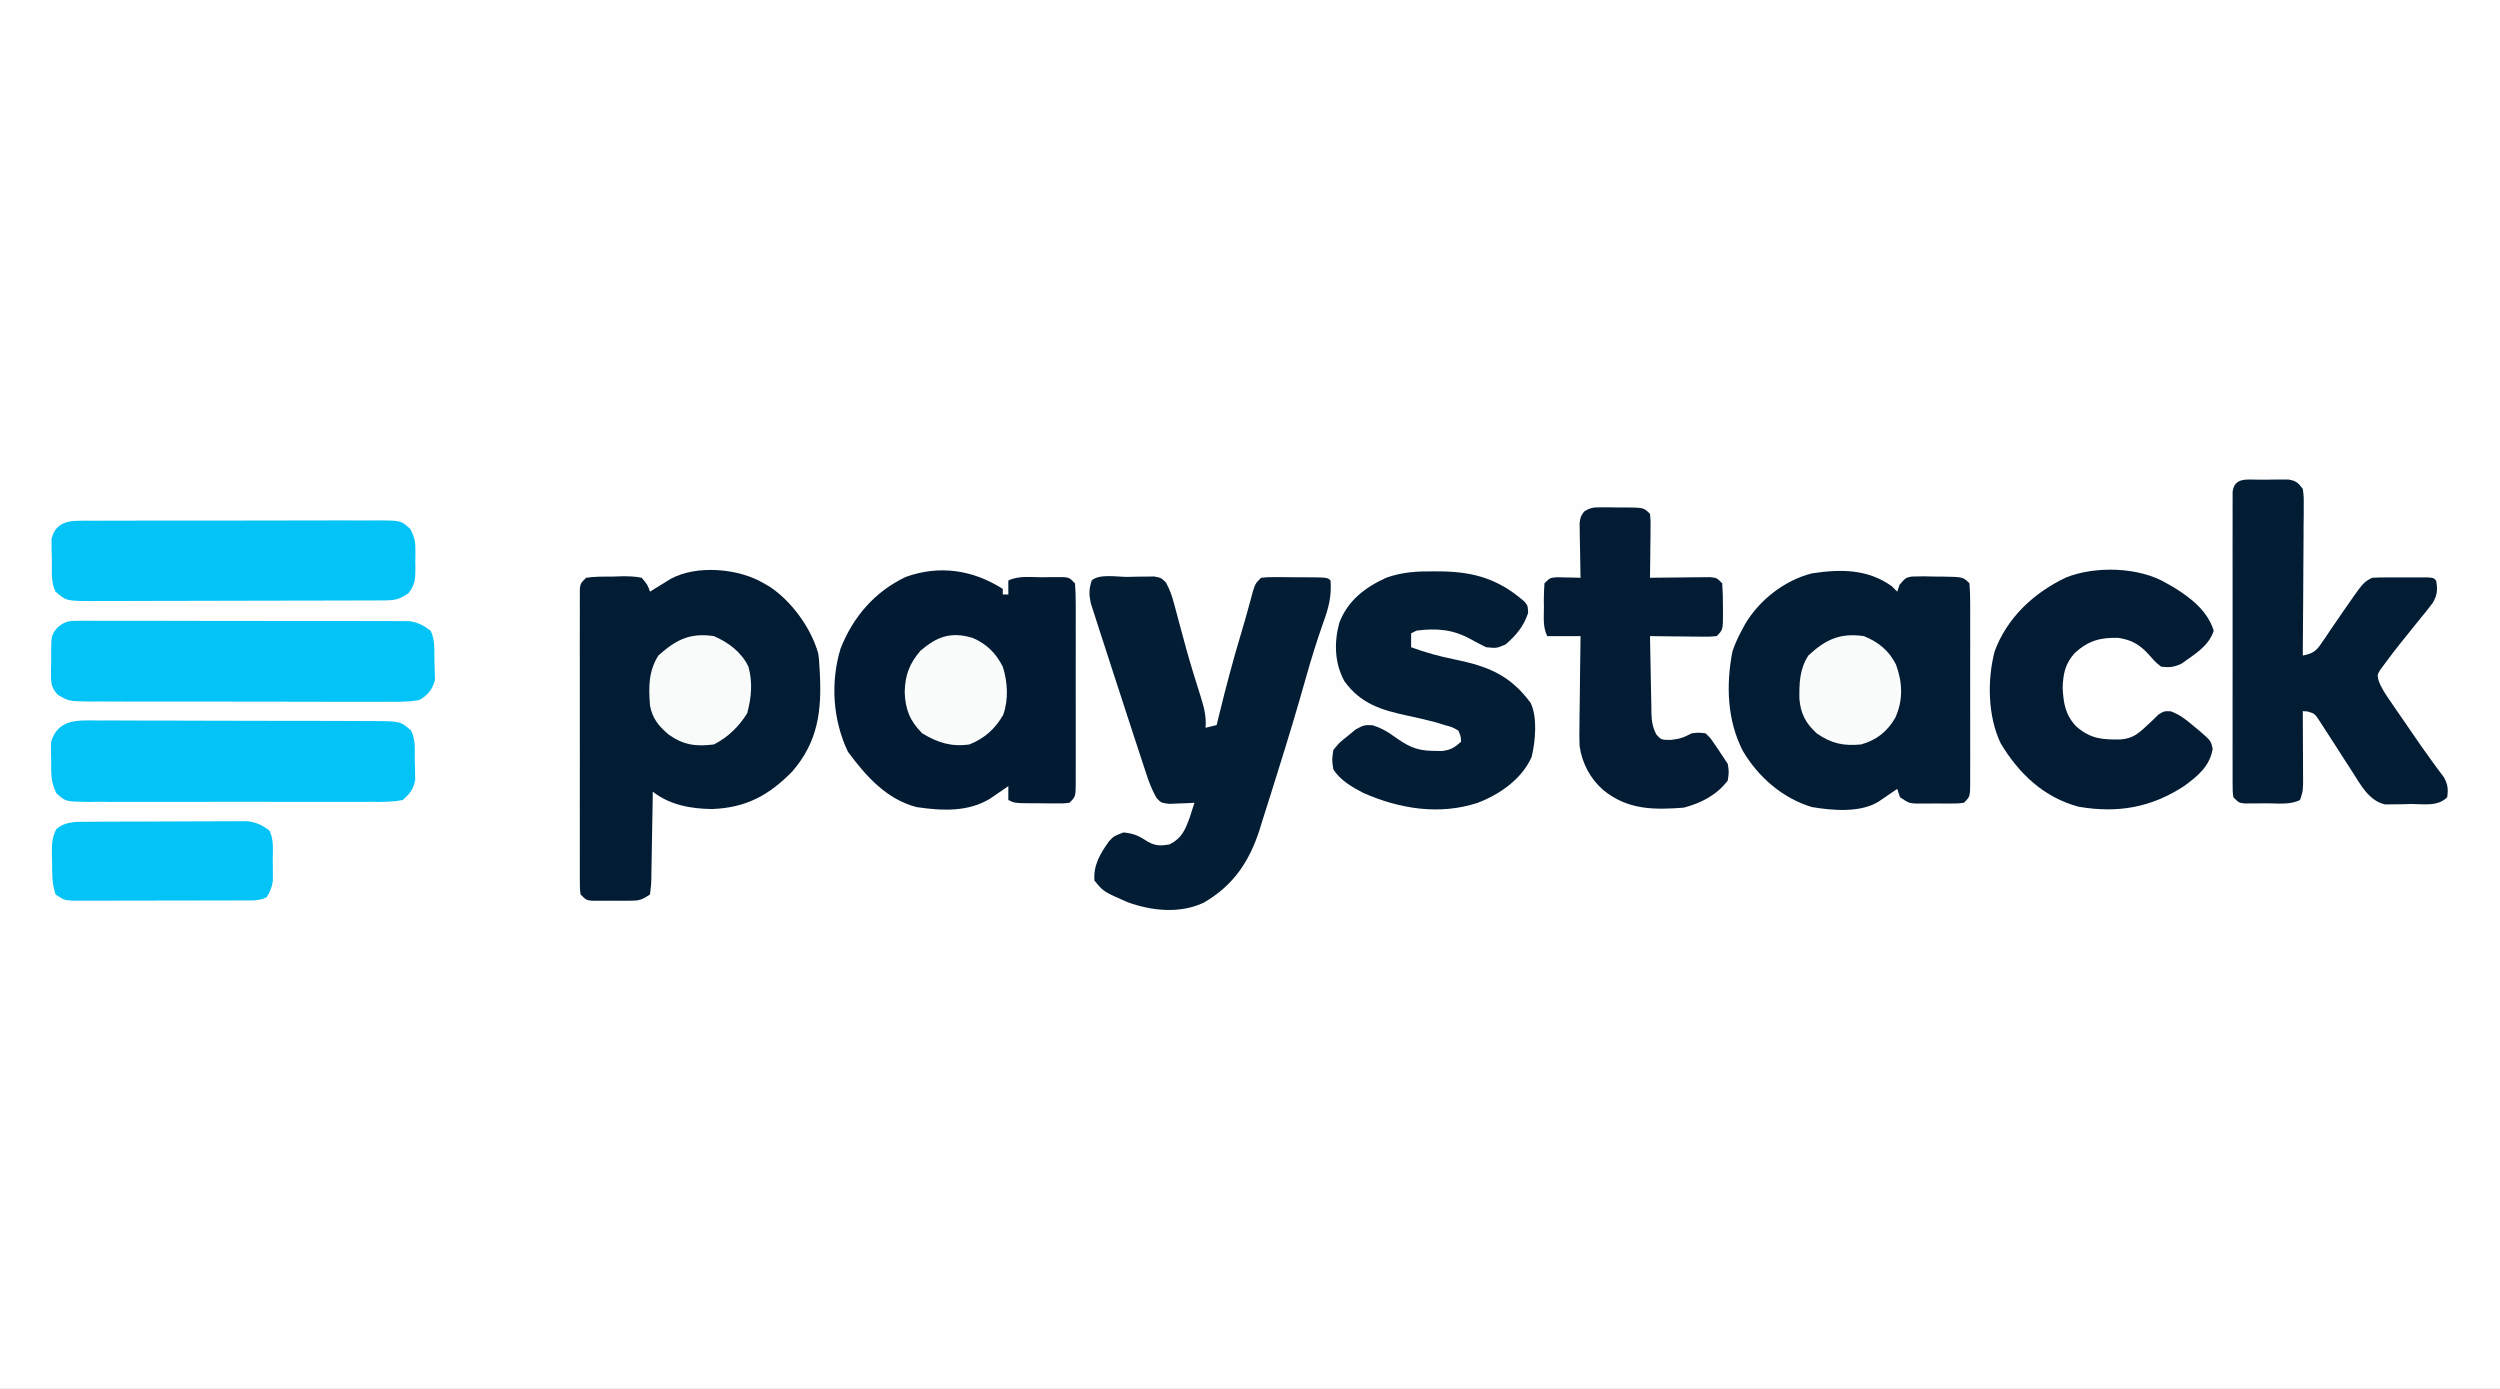
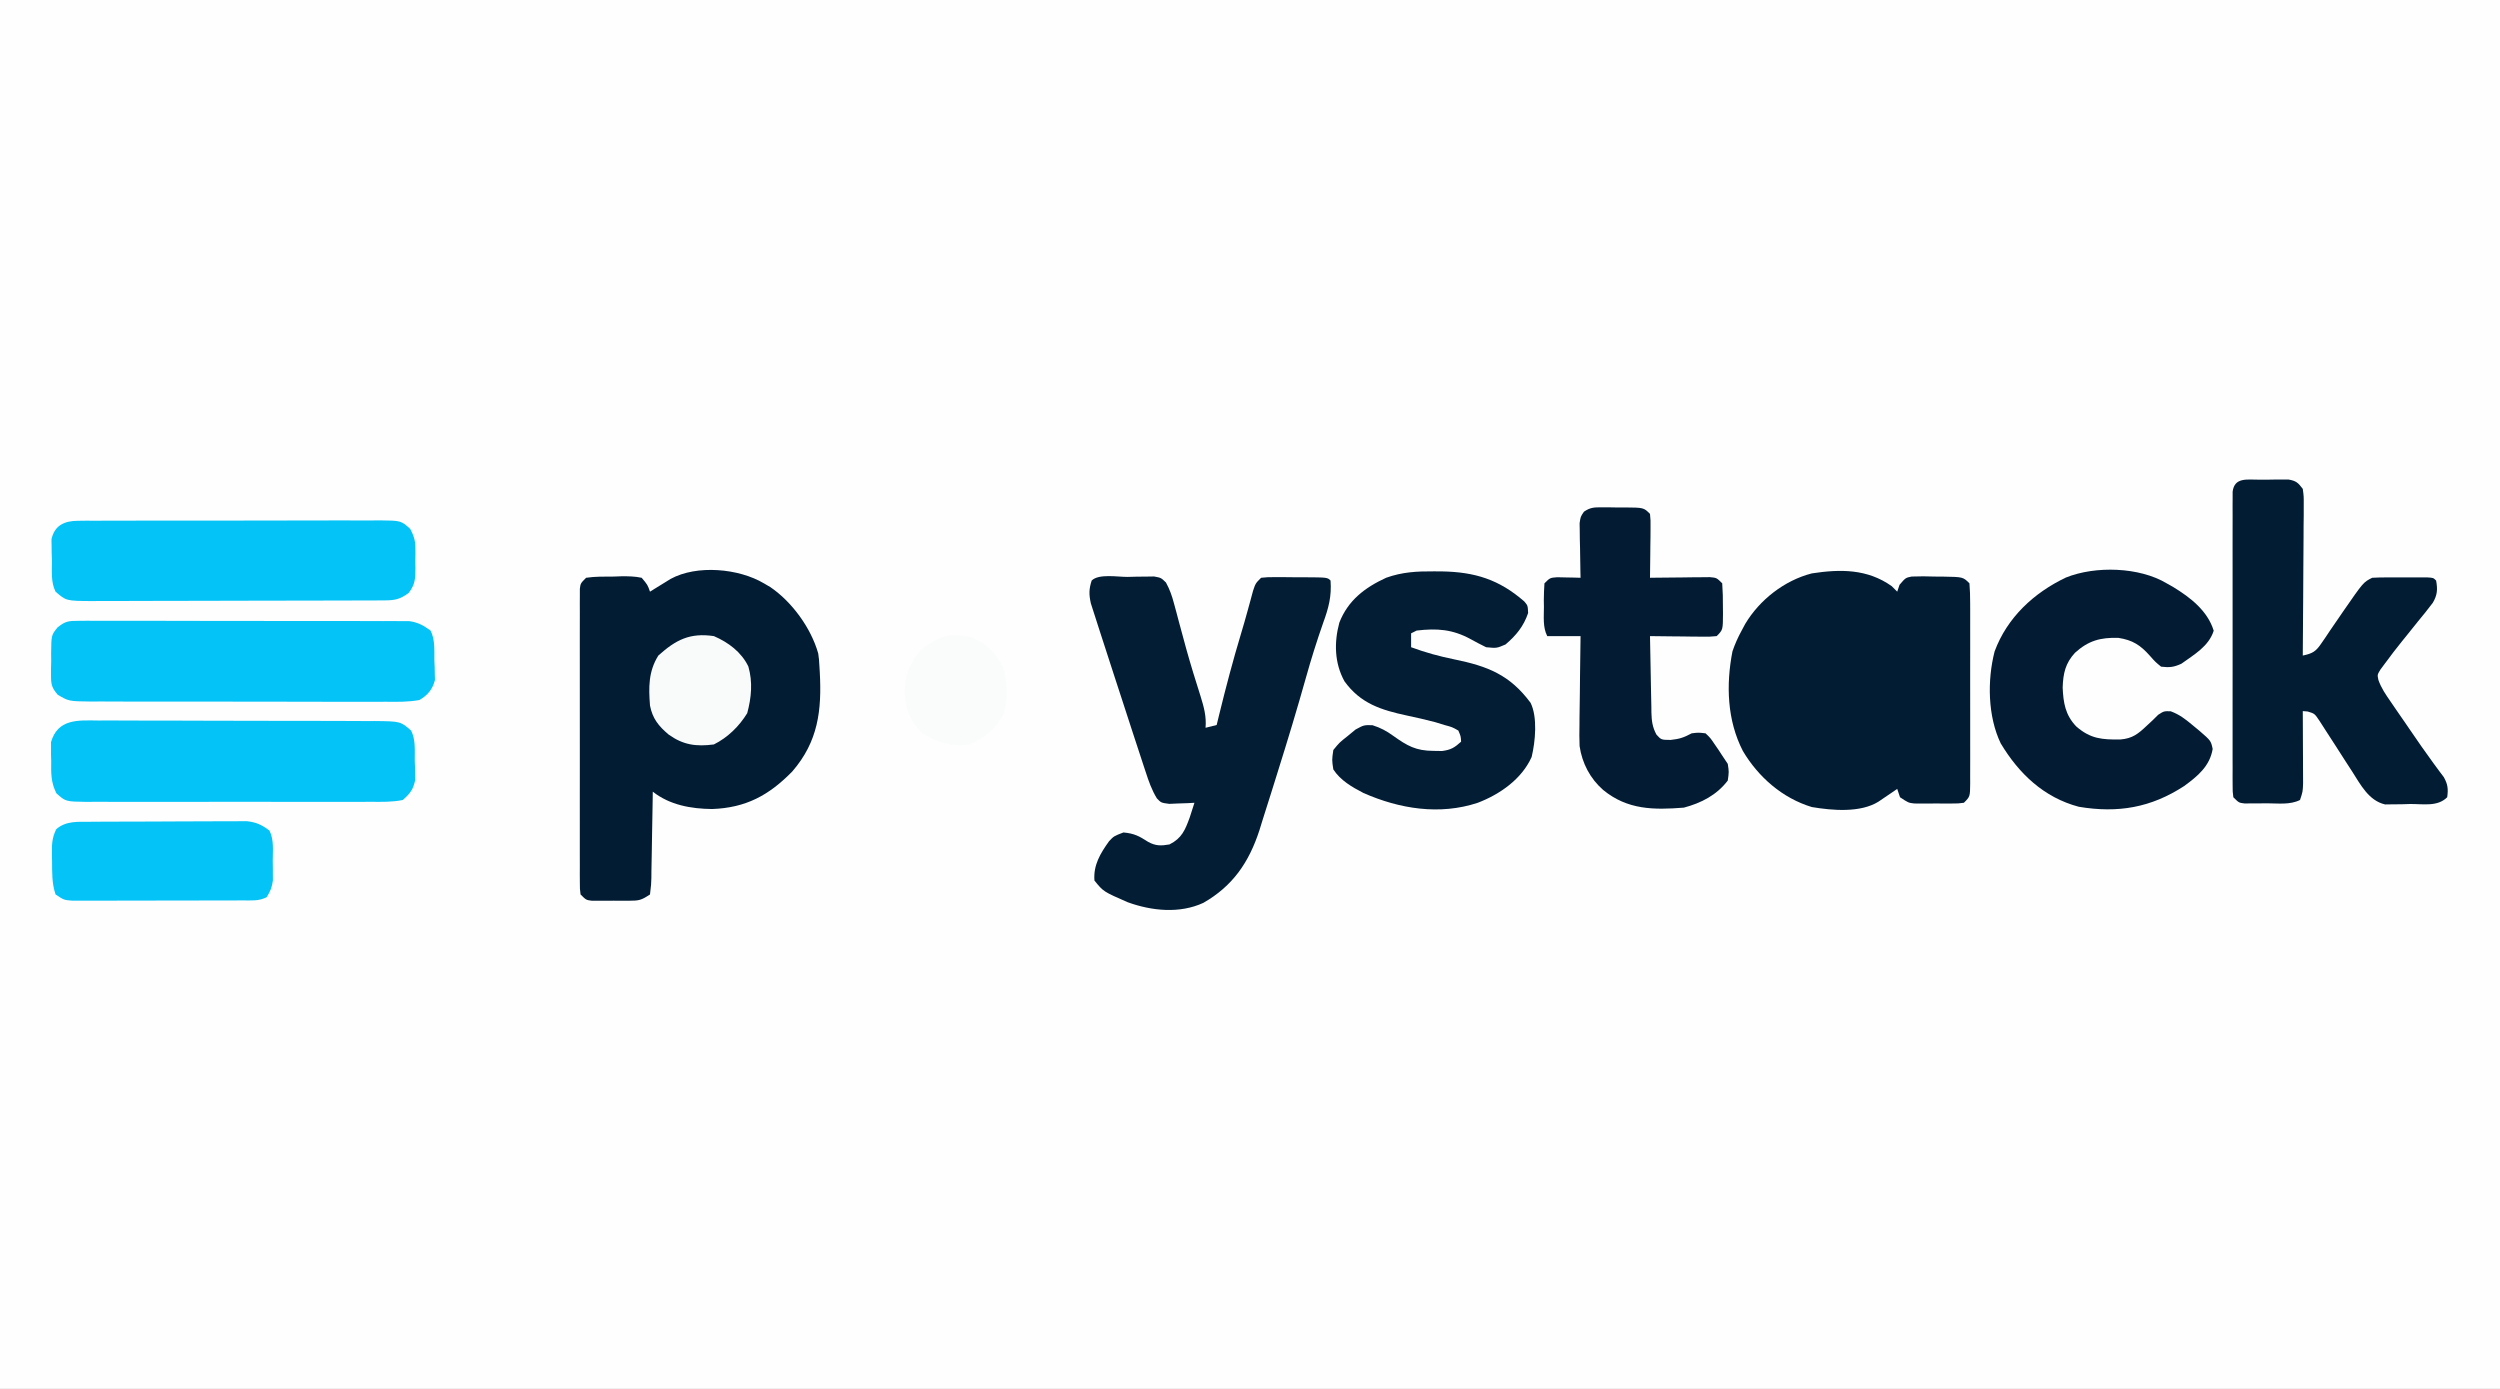
<svg xmlns="http://www.w3.org/2000/svg" version="1.1" width="900" height="500">
  <rect width="100%" height="100%" fill="#808080" stroke="none" />
  <path d="M0 0 C297 0 594 0 900 0 C900 165 900 330 900 500 C603 500 306 500 0 500 C0 335 0 170 0 0 Z " fill="#FEFEFE" transform="translate(0,0)" />
  <path d="M0 0 C1.131 0.659 1.131 0.659 2.285 1.332 C10.092 6.621 16.999 16.116 19.562 25.25 C19.855 27.34 19.855 27.34 20 30 C20.059 30.959 20.059 30.959 20.12 31.938 C20.866 45.711 19.571 56.92 10.211 67.742 C1.784 76.348 -6.489 80.805 -18.625 81.25 C-26.312 81.168 -33.895 79.797 -40 75 C-40.015 76.11 -40.029 77.221 -40.044 78.365 C-40.102 82.476 -40.179 86.587 -40.262 90.698 C-40.296 92.479 -40.324 94.26 -40.346 96.041 C-40.38 98.598 -40.432 101.154 -40.488 103.711 C-40.498 104.909 -40.498 104.909 -40.508 106.132 C-40.568 108.376 -40.568 108.376 -41 112 C-44.165 114.11 -44.974 114.256 -48.598 114.266 C-49.923 114.269 -49.923 114.269 -51.275 114.273 C-52.195 114.266 -53.115 114.258 -54.062 114.25 C-54.986 114.258 -55.91 114.265 -56.861 114.273 C-58.185 114.27 -58.185 114.27 -59.535 114.266 C-60.343 114.263 -61.152 114.261 -61.985 114.259 C-64 114 -64 114 -66 112 C-66.252 110.01 -66.252 110.01 -66.254 107.521 C-66.26 106.579 -66.265 105.637 -66.271 104.666 C-66.267 103.629 -66.263 102.592 -66.259 101.523 C-66.262 100.434 -66.266 99.344 -66.269 98.222 C-66.278 94.606 -66.272 90.991 -66.266 87.375 C-66.267 84.872 -66.269 82.368 -66.271 79.865 C-66.274 74.612 -66.27 69.36 -66.261 64.107 C-66.25 58.031 -66.253 51.954 -66.264 45.877 C-66.275 40.037 -66.273 34.196 -66.268 28.356 C-66.266 25.868 -66.268 23.38 -66.273 20.892 C-66.278 17.42 -66.27 13.949 -66.259 10.477 C-66.263 9.44 -66.267 8.403 -66.271 7.334 C-66.265 6.392 -66.26 5.45 -66.254 4.479 C-66.253 3.658 -66.252 2.836 -66.252 1.99 C-66 0 -66 0 -64 -2 C-60.71 -2.5 -57.386 -2.417 -54.062 -2.438 C-53.143 -2.47 -52.223 -2.503 -51.275 -2.537 C-48.748 -2.557 -46.473 -2.526 -44 -2 C-41.871 0.527 -41.871 0.527 -41 3 C-40.325 2.578 -39.649 2.157 -38.953 1.723 C-38.061 1.175 -37.169 0.627 -36.25 0.062 C-34.927 -0.755 -34.927 -0.755 -33.578 -1.59 C-24.128 -6.759 -9.058 -5.377 0 0 Z " fill="#021C34" transform="translate(275,210)" />
  <path d="M0 0 C0.66 0.66 1.32 1.32 2 2 C2.277 1.184 2.554 0.368 2.84 -0.473 C5 -3 5 -3 7.184 -3.445 C9.991 -3.566 12.755 -3.533 15.562 -3.438 C16.534 -3.432 17.505 -3.426 18.506 -3.42 C25.705 -3.295 25.705 -3.295 28 -1 C28.198 1.458 28.273 3.804 28.259 6.264 C28.262 7.012 28.266 7.76 28.269 8.531 C28.278 11.01 28.272 13.489 28.266 15.969 C28.267 17.687 28.269 19.406 28.271 21.125 C28.274 24.73 28.27 28.334 28.261 31.939 C28.249 36.566 28.256 41.193 28.268 45.821 C28.275 49.371 28.273 52.92 28.268 56.47 C28.266 58.177 28.268 59.883 28.273 61.59 C28.278 63.972 28.27 66.354 28.259 68.736 C28.263 69.446 28.267 70.156 28.271 70.887 C28.229 75.771 28.229 75.771 26 78 C23.985 78.259 23.985 78.259 21.535 78.266 C20.653 78.268 19.77 78.271 18.861 78.273 C17.938 78.266 17.014 78.258 16.062 78.25 C15.143 78.258 14.223 78.265 13.275 78.273 C12.392 78.271 11.508 78.268 10.598 78.266 C9.788 78.263 8.979 78.261 8.145 78.259 C6 78 6 78 3 76 C2.67 75.01 2.34 74.02 2 73 C1.078 73.632 1.078 73.632 0.137 74.277 C-0.672 74.825 -1.48 75.373 -2.312 75.938 C-3.513 76.755 -3.513 76.755 -4.738 77.59 C-11.262 81.658 -21.312 80.789 -28.738 79.539 C-39.305 76.348 -48.006 68.749 -53.574 59.34 C-59.23 48.337 -59.673 35.594 -57.316 23.488 C-56.401 20.826 -55.355 18.465 -54 16 C-53.364 14.809 -53.364 14.809 -52.715 13.594 C-47.53 4.929 -38.615 -2.047 -28.746 -4.578 C-18.448 -6.16 -8.771 -6.211 0 0 Z " fill="#021C34" transform="translate(681,211)" />
-   <path d="M0 0 C0 0.66 0 1.32 0 2 C0.66 2 1.32 2 2 2 C2 0.35 2 -1.3 2 -3 C5.653 -4.827 9.978 -4.185 14 -4.188 C14.928 -4.2 15.856 -4.212 16.812 -4.225 C17.699 -4.227 18.586 -4.228 19.5 -4.23 C20.722 -4.237 20.722 -4.237 21.969 -4.243 C24 -4 24 -4 26 -2 C26.198 0.458 26.273 2.804 26.259 5.264 C26.262 6.012 26.266 6.76 26.269 7.531 C26.278 10.01 26.272 12.489 26.266 14.969 C26.267 16.687 26.269 18.406 26.271 20.125 C26.274 23.73 26.27 27.334 26.261 30.939 C26.249 35.566 26.256 40.193 26.268 44.821 C26.275 48.371 26.273 51.92 26.268 55.47 C26.266 57.177 26.268 58.883 26.273 60.59 C26.278 62.972 26.27 65.354 26.259 67.736 C26.263 68.446 26.267 69.156 26.271 69.887 C26.229 74.771 26.229 74.771 24 77 C21.969 77.243 21.969 77.243 19.5 77.23 C18.17 77.228 18.17 77.228 16.812 77.225 C15.884 77.212 14.956 77.2 14 77.188 C12.608 77.187 12.608 77.187 11.188 77.186 C4.281 77.14 4.281 77.14 2 76 C2 74.35 2 72.7 2 71 C1.408 71.41 0.817 71.82 0.207 72.242 C-0.583 72.781 -1.373 73.32 -2.188 73.875 C-2.965 74.409 -3.742 74.942 -4.543 75.492 C-12.531 80.394 -21.907 79.887 -30.953 78.57 C-41.817 75.803 -49.318 67.354 -55.75 58.625 C-61.198 47.185 -62.099 33.605 -58.375 21.438 C-53.848 10.003 -46.117 1.026 -34.922 -4.309 C-22.712 -8.701 -10.686 -6.8 0 0 Z " fill="#021B33" transform="translate(361,212)" />
  <path d="M0 0 C1.115 -0.029 2.23 -0.058 3.379 -0.088 C4.982 -0.1 4.982 -0.1 6.617 -0.113 C7.601 -0.128 8.584 -0.142 9.597 -0.157 C12.125 0.312 12.125 0.312 13.868 2.017 C15.223 4.492 16.012 6.742 16.738 9.469 C17.152 10.989 17.152 10.989 17.574 12.54 C17.859 13.62 18.144 14.7 18.438 15.812 C19.048 18.068 19.66 20.323 20.273 22.578 C20.58 23.707 20.886 24.835 21.202 25.998 C22.793 31.712 24.55 37.377 26.347 43.029 C27.545 46.901 28.462 50.205 28.125 54.312 C30.105 53.818 30.105 53.818 32.125 53.312 C32.428 52.066 32.731 50.819 33.043 49.535 C35.449 39.722 38.01 29.989 40.93 20.316 C41.742 17.625 42.516 14.927 43.258 12.215 C43.78 10.314 43.78 10.314 44.312 8.375 C44.615 7.252 44.918 6.129 45.23 4.973 C46.125 2.312 46.125 2.312 48.125 0.312 C50.539 0.07 50.539 0.07 53.535 0.082 C54.607 0.084 55.679 0.086 56.783 0.088 C57.907 0.1 59.03 0.112 60.188 0.125 C61.878 0.126 61.878 0.126 63.604 0.127 C71.985 0.172 71.985 0.172 73.125 1.312 C73.546 6.995 72.413 11.207 70.5 16.438 C68.202 23.012 66.121 29.604 64.25 36.312 C61.09 47.555 57.716 58.725 54.209 69.864 C53.468 72.221 52.733 74.58 52.002 76.94 C50.874 80.571 49.721 84.192 48.562 87.812 C48.223 88.915 47.884 90.018 47.534 91.155 C43.761 102.749 37.967 111.246 27.332 117.34 C18.781 121.296 8.732 120.243 0.125 117.125 C-8.651 113.295 -8.651 113.295 -11.875 109.312 C-12.303 103.752 -9.767 99.555 -6.613 95.152 C-4.875 93.312 -4.875 93.312 -1.438 92 C2.457 92.342 4.234 93.317 7.434 95.371 C10.146 96.881 12.111 96.837 15.125 96.312 C19.611 94.069 20.781 91.08 22.438 86.562 C23.015 84.818 23.583 83.069 24.125 81.312 C23.294 81.359 22.462 81.405 21.605 81.453 C20.519 81.489 19.432 81.525 18.312 81.562 C17.234 81.609 16.155 81.655 15.043 81.703 C12.125 81.312 12.125 81.312 10.601 79.728 C8.763 76.72 7.672 73.61 6.594 70.277 C6.361 69.578 6.129 68.879 5.889 68.159 C5.126 65.858 4.375 63.555 3.625 61.25 C3.099 59.648 2.573 58.045 2.046 56.443 C0.672 52.253 -0.689 48.058 -2.047 43.863 C-2.869 41.331 -3.697 38.8 -4.526 36.271 C-5.845 32.243 -7.151 28.212 -8.446 24.177 C-8.938 22.648 -9.434 21.121 -9.934 19.595 C-10.63 17.464 -11.311 15.329 -11.988 13.191 C-12.573 11.375 -12.573 11.375 -13.169 9.522 C-13.88 6.289 -13.872 4.438 -12.875 1.312 C-10.327 -1.236 -3.423 0.029 0 0 Z " fill="#031D34" transform="translate(405.875,207.688)" />
  <path d="M0 0 C1.385 0.005 1.385 0.005 2.799 0.01 C4.178 -0.014 4.178 -0.014 5.586 -0.039 C6.911 -0.04 6.911 -0.04 8.264 -0.041 C9.073 -0.044 9.883 -0.047 10.717 -0.05 C13.471 0.428 14.186 1.097 15.861 3.322 C16.222 5.961 16.222 5.961 16.202 9.171 C16.202 10.372 16.201 11.573 16.201 12.81 C16.186 14.107 16.17 15.404 16.154 16.74 C16.149 18.081 16.144 19.422 16.141 20.763 C16.13 24.29 16.101 27.816 16.067 31.342 C16.037 34.941 16.023 38.541 16.008 42.141 C15.976 49.201 15.924 56.262 15.861 63.322 C19.417 62.569 20.579 61.871 22.631 58.822 C23.124 58.104 23.617 57.385 24.125 56.645 C24.636 55.878 25.147 55.112 25.674 54.322 C26.739 52.769 27.805 51.217 28.873 49.666 C29.385 48.917 29.898 48.168 30.425 47.396 C37.685 36.91 37.685 36.91 40.861 35.322 C42.517 35.226 44.176 35.192 45.834 35.189 C46.816 35.188 47.797 35.187 48.809 35.186 C50.351 35.191 50.351 35.191 51.924 35.197 C52.956 35.193 53.988 35.19 55.051 35.186 C56.031 35.187 57.011 35.188 58.021 35.189 C59.377 35.191 59.377 35.191 60.76 35.193 C62.861 35.322 62.861 35.322 63.861 36.322 C64.453 39.471 64.314 41.564 62.658 44.34 C60.934 46.642 59.138 48.862 57.299 51.072 C56.014 52.673 54.73 54.274 53.447 55.877 C52.828 56.642 52.209 57.408 51.571 58.196 C49.459 60.823 47.414 63.476 45.424 66.197 C44.889 66.917 44.354 67.636 43.803 68.377 C42.687 70.233 42.687 70.233 43.079 72.1 C44.11 75.03 45.671 77.271 47.432 79.83 C48.164 80.9 48.896 81.97 49.65 83.072 C50.429 84.197 51.208 85.322 51.986 86.447 C52.742 87.548 53.497 88.65 54.252 89.752 C58.541 96.018 58.541 96.018 62.978 102.181 C63.617 103.05 64.257 103.919 64.916 104.814 C65.486 105.568 66.055 106.322 66.642 107.099 C68.096 109.75 68.254 111.342 67.861 114.322 C64.369 117.815 59.281 116.734 54.549 116.76 C53.503 116.793 52.457 116.826 51.379 116.859 C50.366 116.866 49.354 116.874 48.311 116.881 C47.386 116.894 46.461 116.908 45.509 116.922 C39.608 115.586 36.646 109.764 33.576 104.963 C32.791 103.753 32.005 102.543 31.219 101.334 C30.001 99.445 28.787 97.554 27.579 95.659 C26.401 93.816 25.208 91.983 24.014 90.15 C23.312 89.056 22.611 87.962 21.888 86.835 C20.111 84.201 20.111 84.201 17.602 83.458 C17.027 83.413 16.453 83.368 15.861 83.322 C15.869 84.616 15.869 84.616 15.877 85.937 C15.894 89.14 15.907 92.344 15.916 95.548 C15.921 96.934 15.928 98.32 15.937 99.706 C15.949 101.699 15.954 103.692 15.959 105.686 C15.967 107.484 15.967 107.484 15.975 109.32 C15.861 112.322 15.861 112.322 14.861 115.322 C11.208 117.149 6.883 116.507 2.861 116.51 C1.933 116.522 1.005 116.534 0.049 116.547 C-0.838 116.549 -1.725 116.551 -2.639 116.553 C-3.861 116.559 -3.861 116.559 -5.107 116.565 C-7.139 116.322 -7.139 116.322 -9.139 114.322 C-9.39 112.333 -9.39 112.333 -9.393 109.843 C-9.398 108.901 -9.404 107.959 -9.41 106.988 C-9.406 105.951 -9.402 104.914 -9.397 103.846 C-9.401 102.756 -9.404 101.667 -9.408 100.544 C-9.417 96.929 -9.411 93.313 -9.404 89.697 C-9.406 87.194 -9.408 84.69 -9.41 82.187 C-9.413 76.935 -9.409 71.682 -9.399 66.43 C-9.389 60.353 -9.392 54.276 -9.403 48.199 C-9.413 42.359 -9.412 36.519 -9.406 30.679 C-9.405 28.191 -9.407 25.703 -9.411 23.215 C-9.416 19.743 -9.409 16.271 -9.397 12.799 C-9.402 11.762 -9.406 10.725 -9.41 9.657 C-9.404 8.714 -9.398 7.772 -9.393 6.801 C-9.392 5.98 -9.391 5.158 -9.39 4.312 C-8.725 -0.949 -4.132 0.033 0 0 Z " fill="#021C34" transform="translate(813.139,172.678)" />
  <path d="M0 0 C0.933 0.006 1.866 0.011 2.827 0.017 C14.72 0.227 23.435 2.932 32.492 10.832 C33.75 12.312 33.75 12.312 33.875 15 C32.244 19.802 29.589 23.03 25.75 26.312 C22.562 27.688 22.562 27.688 18.75 27.312 C16.851 26.381 14.978 25.395 13.125 24.375 C6.633 20.834 1.031 20.454 -6.25 21.312 C-6.91 21.642 -7.57 21.973 -8.25 22.312 C-8.25 23.962 -8.25 25.613 -8.25 27.312 C-3.092 29.223 1.986 30.607 7.366 31.699 C19.298 34.143 27.27 37.228 34.75 47.312 C37.324 52.46 36.479 61.314 35.137 66.836 C31.564 74.801 23.711 80.264 15.75 83.312 C2.015 87.864 -12.414 85.514 -25.398 79.793 C-29.535 77.645 -33.667 75.278 -36.25 71.312 C-36.773 67.898 -36.773 67.898 -36.25 64.312 C-34.055 61.625 -34.055 61.625 -31.125 59.312 C-30.174 58.529 -29.222 57.745 -28.242 56.938 C-25.25 55.312 -25.25 55.312 -22.172 55.379 C-19.201 56.328 -17.144 57.43 -14.625 59.25 C-9.637 62.812 -6.512 64.602 -0.25 64.625 C1.297 64.65 1.297 64.65 2.875 64.676 C6.06 64.273 7.407 63.447 9.75 61.312 C9.637 59.354 9.637 59.354 8.75 57.312 C6.566 56.07 6.566 56.07 3.75 55.312 C2.671 54.98 1.592 54.647 0.48 54.305 C-2.907 53.404 -6.29 52.642 -9.718 51.915 C-18.979 49.923 -26.476 47.607 -32.25 39.562 C-35.851 33.021 -36.011 25.592 -34.09 18.473 C-30.97 10.447 -24.908 5.844 -17.25 2.312 C-11.435 0.217 -6.105 -0.038 0 0 Z " fill="#031D35" transform="translate(516.25,205.688)" />
  <path d="M0 0 C0.773 0.436 1.547 0.871 2.344 1.32 C8.564 5.115 14.74 9.885 16.938 17.062 C15.143 22.685 9.935 25.605 5.312 28.938 C2.555 30.205 1.011 30.357 -2 30 C-4.062 28.32 -4.062 28.32 -6 26.125 C-9.443 22.251 -12.228 20.43 -17.395 19.629 C-23.849 19.452 -28.16 20.617 -33 25 C-36.484 28.789 -37.263 32.419 -37.438 37.5 C-37.204 42.989 -36.508 47.369 -32.57 51.5 C-27.425 56.005 -23.214 56.302 -16.645 56.207 C-12.283 55.866 -10.206 54.141 -7.105 51.207 C-6.411 50.561 -5.716 49.915 -5 49.25 C-4.361 48.616 -3.721 47.982 -3.062 47.328 C-1 46 -1 46 1.426 46.051 C4.561 47.207 6.628 48.796 9.188 50.938 C10.047 51.648 10.907 52.358 11.793 53.09 C15.929 56.67 15.929 56.67 16.562 59.625 C15.531 65.811 11.184 69.408 6.262 72.996 C-5.623 80.732 -17.494 82.814 -31.625 80.438 C-44.25 77.093 -53.224 68.476 -59.738 57.625 C-64.412 47.901 -64.621 34.917 -61.938 24.5 C-57.434 12.31 -47.785 3.384 -36.262 -2.09 C-25.632 -6.367 -9.798 -5.886 0 0 Z " fill="#031C34" transform="translate(780,210)" />
  <path d="M0 0 C0.884 0.001 1.767 0.001 2.678 0.002 C3.597 0.018 4.517 0.034 5.465 0.051 C6.388 0.048 7.312 0.044 8.264 0.041 C15.135 0.096 15.135 0.096 17.402 2.363 C17.629 4.702 17.629 4.702 17.598 7.59 C17.591 8.621 17.585 9.652 17.578 10.715 C17.561 11.795 17.545 12.875 17.527 13.988 C17.518 15.076 17.509 16.164 17.5 17.285 C17.476 19.978 17.443 22.671 17.402 25.363 C18.119 25.353 18.835 25.342 19.574 25.332 C22.808 25.29 26.043 25.264 29.277 25.238 C30.405 25.222 31.533 25.205 32.695 25.188 C33.772 25.181 34.848 25.175 35.957 25.168 C36.952 25.157 37.947 25.147 38.972 25.136 C41.402 25.363 41.402 25.363 43.402 27.363 C43.601 30.237 43.681 32.992 43.652 35.863 C43.664 37.041 43.664 37.041 43.676 38.242 C43.656 44.11 43.656 44.11 41.402 46.363 C38.972 46.59 38.972 46.59 35.957 46.559 C34.881 46.552 33.804 46.546 32.695 46.539 C31.003 46.514 31.003 46.514 29.277 46.488 C28.142 46.479 27.006 46.47 25.836 46.461 C23.025 46.437 20.214 46.404 17.402 46.363 C17.471 50.99 17.559 55.616 17.665 60.243 C17.698 61.816 17.726 63.389 17.749 64.962 C17.782 67.227 17.835 69.49 17.891 71.754 C17.897 72.455 17.903 73.156 17.91 73.879 C18.001 76.927 18.266 79.11 19.719 81.815 C21.448 83.712 21.448 83.712 24.84 83.738 C28.117 83.393 29.599 82.858 32.402 81.363 C34.82 81.062 34.82 81.062 37.402 81.363 C39.133 83.008 39.133 83.008 40.59 85.176 C41.078 85.883 41.567 86.591 42.07 87.32 C42.51 87.994 42.949 88.669 43.402 89.363 C44.392 90.848 44.392 90.848 45.402 92.363 C45.84 95.238 45.84 95.238 45.402 98.363 C41.412 103.601 35.859 106.441 29.59 108.113 C18.728 108.965 9.297 108.932 0.527 101.738 C-4.144 97.653 -7.06 92.09 -7.947 85.938 C-8.056 83.382 -8.049 80.855 -7.988 78.297 C-7.983 77.377 -7.977 76.458 -7.971 75.511 C-7.949 72.607 -7.899 69.704 -7.848 66.801 C-7.828 64.818 -7.809 62.836 -7.793 60.854 C-7.749 56.023 -7.68 51.193 -7.598 46.363 C-11.558 46.363 -15.518 46.363 -19.598 46.363 C-21.239 43.08 -20.782 39.468 -20.785 35.863 C-20.797 35.078 -20.81 34.293 -20.822 33.484 C-20.828 31.443 -20.72 29.401 -20.598 27.363 C-18.598 25.363 -18.598 25.363 -15.996 25.168 C-14.998 25.191 -14.001 25.214 -12.973 25.238 C-11.468 25.265 -11.468 25.265 -9.934 25.293 C-9.163 25.316 -8.392 25.339 -7.598 25.363 C-7.621 24.387 -7.621 24.387 -7.645 23.391 C-7.708 20.445 -7.747 17.498 -7.785 14.551 C-7.81 13.527 -7.835 12.502 -7.861 11.447 C-7.876 9.973 -7.876 9.973 -7.891 8.469 C-7.906 7.563 -7.922 6.657 -7.938 5.723 C-7.598 3.363 -7.598 3.363 -6.367 1.567 C-4.104 0.028 -2.724 -0.01 0 0 Z " fill="#031C34" transform="translate(576.598,182.637)" />
  <path d="M0 0 C1.6 -0.015 1.6 -0.015 3.233 -0.03 C4.981 -0.015 4.981 -0.015 6.764 -0.001 C7.995 -0.006 9.227 -0.011 10.495 -0.017 C13.87 -0.027 17.243 -0.02 20.617 -0.003 C24.15 0.011 27.683 0.004 31.216 0.001 C37.15 -0.002 43.084 0.011 49.019 0.035 C55.875 0.061 62.731 0.063 69.587 0.051 C76.187 0.04 82.786 0.047 89.385 0.061 C92.192 0.067 94.998 0.067 97.805 0.062 C101.726 0.056 105.647 0.075 109.569 0.097 C110.732 0.093 111.895 0.088 113.094 0.084 C114.698 0.098 114.698 0.098 116.335 0.114 C117.262 0.116 118.189 0.118 119.144 0.121 C122.277 0.581 124.174 1.662 126.731 3.501 C128.416 6.87 128.042 10.612 128.106 14.314 C128.162 15.525 128.162 15.525 128.219 16.761 C128.231 17.548 128.243 18.335 128.255 19.146 C128.274 19.861 128.294 20.576 128.315 21.313 C127.404 24.729 125.725 26.744 122.731 28.501 C118.69 29.259 114.687 29.174 110.585 29.132 C108.738 29.143 108.738 29.143 106.853 29.154 C103.483 29.168 100.114 29.16 96.744 29.14 C93.214 29.123 89.683 29.132 86.153 29.137 C80.224 29.142 74.297 29.126 68.368 29.098 C61.519 29.066 54.671 29.066 47.822 29.083 C41.227 29.099 34.633 29.092 28.038 29.075 C25.234 29.069 22.431 29.07 19.627 29.077 C15.71 29.086 11.794 29.062 7.878 29.035 C6.135 29.044 6.135 29.044 4.357 29.054 C-3.487 28.961 -3.487 28.961 -7.488 26.607 C-9.56 24.156 -9.901 23.053 -9.898 19.876 C-9.9 19.005 -9.902 18.133 -9.904 17.236 C-9.88 16.333 -9.856 15.431 -9.831 14.501 C-9.842 13.599 -9.853 12.697 -9.864 11.767 C-9.791 5.147 -9.791 5.147 -7.565 2.393 C-4.791 0.107 -3.55 0.001 0 0 Z " fill="#03C3F7" transform="translate(28.269,223.499)" />
  <path d="M0 0 C1.026 -0.013 2.052 -0.025 3.11 -0.039 C4.23 -0.032 5.35 -0.026 6.504 -0.019 C7.688 -0.027 8.872 -0.036 10.092 -0.045 C13.336 -0.064 16.58 -0.064 19.824 -0.056 C22.532 -0.05 25.241 -0.058 27.95 -0.065 C34.34 -0.082 40.73 -0.078 47.12 -0.062 C53.712 -0.045 60.303 -0.061 66.895 -0.093 C72.556 -0.12 78.217 -0.127 83.879 -0.118 C87.259 -0.114 90.639 -0.116 94.02 -0.136 C97.788 -0.154 101.556 -0.139 105.324 -0.116 C106.445 -0.128 107.565 -0.14 108.719 -0.152 C116.272 -0.059 116.272 -0.059 119.606 2.919 C120.889 5.464 121.427 6.98 121.446 9.8 C121.453 10.967 121.453 10.967 121.461 12.157 C121.446 12.956 121.43 13.754 121.414 14.577 C121.438 15.781 121.438 15.781 121.461 17.009 C121.435 20.879 121.409 22.867 119.008 26.011 C115.834 28.291 114.092 28.642 110.228 28.655 C109.239 28.661 108.251 28.667 107.233 28.672 C106.144 28.674 105.056 28.675 103.935 28.676 C102.22 28.683 102.22 28.683 100.47 28.691 C96.674 28.705 92.878 28.712 89.082 28.718 C86.452 28.724 83.821 28.729 81.19 28.735 C76.374 28.745 71.558 28.751 66.743 28.754 C59.656 28.758 52.569 28.776 45.483 28.805 C39.345 28.829 33.206 28.837 27.068 28.838 C24.457 28.841 21.846 28.849 19.235 28.862 C15.584 28.879 11.933 28.878 8.282 28.871 C7.2 28.88 6.118 28.89 5.003 28.899 C-4.235 28.847 -4.235 28.847 -8.086 25.515 C-9.843 22 -9.355 18.012 -9.398 14.14 C-9.427 13.276 -9.456 12.412 -9.486 11.522 C-9.494 10.687 -9.503 9.852 -9.511 8.991 C-9.526 8.229 -9.541 7.467 -9.556 6.681 C-8.451 1.59 -4.826 0.015 0 0 Z " fill="#03C3F7" transform="translate(28.086,187.485)" />
  <path d="M0 0 C1.73 -0.008 1.73 -0.008 3.495 -0.017 C7.308 -0.029 11.119 -0.004 14.932 0.021 C17.581 0.023 20.229 0.023 22.878 0.021 C28.43 0.021 33.981 0.041 39.533 0.073 C45.945 0.11 52.358 0.119 58.77 0.112 C64.947 0.106 71.122 0.116 77.299 0.136 C79.924 0.143 82.549 0.146 85.174 0.145 C88.841 0.147 92.508 0.168 96.176 0.195 C97.263 0.192 98.35 0.189 99.469 0.186 C108.744 0.292 108.744 0.292 112.588 3.615 C114.271 6.981 113.857 10.73 113.9 14.428 C113.929 15.235 113.958 16.043 113.988 16.875 C113.997 17.662 114.005 18.449 114.014 19.26 C114.036 20.333 114.036 20.333 114.058 21.427 C113.31 24.91 112.28 26.215 109.588 28.615 C105.738 29.395 101.914 29.298 97.998 29.262 C96.222 29.275 96.222 29.275 94.41 29.289 C91.166 29.307 87.923 29.303 84.679 29.287 C81.283 29.274 77.887 29.286 74.49 29.294 C68.787 29.303 63.085 29.291 57.382 29.267 C50.79 29.24 44.199 29.249 37.607 29.276 C31.946 29.299 26.285 29.302 20.624 29.289 C17.243 29.281 13.863 29.28 10.482 29.297 C6.714 29.309 2.946 29.29 -0.822 29.262 C-2.502 29.277 -2.502 29.277 -4.217 29.293 C-11.77 29.189 -11.77 29.189 -15.103 26.209 C-17.105 22.243 -17.035 18.984 -16.975 14.615 C-16.998 13.821 -17.022 13.027 -17.047 12.209 C-17.045 11.436 -17.043 10.662 -17.041 9.865 C-17.042 9.169 -17.042 8.473 -17.043 7.756 C-14.55 -0.701 -7.281 -0.089 0 0 Z " fill="#03C3F7" transform="translate(35.412,259.385)" />
  <path d="M0 0 C1.305 -0.01 2.61 -0.019 3.954 -0.029 C5.376 -0.034 6.797 -0.038 8.219 -0.042 C9.681 -0.048 11.143 -0.054 12.605 -0.059 C15.667 -0.07 18.73 -0.076 21.792 -0.079 C25.711 -0.085 29.629 -0.109 33.547 -0.137 C36.566 -0.156 39.585 -0.161 42.604 -0.162 C44.048 -0.165 45.493 -0.173 46.937 -0.187 C48.959 -0.204 50.982 -0.2 53.004 -0.195 C54.153 -0.199 55.303 -0.203 56.487 -0.206 C59.926 0.204 61.805 1.105 64.567 3.161 C66.254 6.537 65.751 10.327 65.754 14.036 C65.766 14.852 65.779 15.668 65.791 16.509 C65.793 17.299 65.795 18.089 65.797 18.903 C65.801 19.624 65.805 20.344 65.81 21.086 C65.526 23.506 64.844 25.095 63.567 27.161 C60.66 28.614 58.116 28.296 54.87 28.306 C53.838 28.311 53.838 28.311 52.785 28.317 C50.505 28.326 48.225 28.328 45.946 28.329 C44.364 28.332 42.782 28.336 41.2 28.339 C37.882 28.345 34.564 28.347 31.246 28.346 C26.991 28.346 22.736 28.36 18.481 28.377 C15.214 28.388 11.946 28.39 8.678 28.39 C7.109 28.391 5.541 28.395 3.972 28.403 C1.779 28.413 -0.414 28.41 -2.607 28.404 C-4.48 28.406 -4.48 28.406 -6.391 28.408 C-9.433 28.161 -9.433 28.161 -12.433 26.161 C-13.773 22.143 -13.657 18.432 -13.683 14.224 C-13.704 13.412 -13.725 12.601 -13.746 11.765 C-13.769 8.261 -13.766 5.819 -12.168 2.657 C-8.648 -0.379 -4.471 0.027 0 0 Z " fill="#03C3F7" transform="translate(32.433,295.839)" />
  <path d="M0 0 C5.241 2.275 9.888 5.723 12.414 10.949 C14.031 16.607 13.496 22.139 12 27.75 C9.092 32.475 5.009 36.496 0 39 C-6.4 39.833 -11.026 39.207 -16.309 35.43 C-19.925 32.373 -22.11 29.641 -23 25 C-23.521 18.463 -23.578 12.702 -20 7 C-13.681 1.301 -8.599 -1.276 0 0 Z " fill="#F9FAFA" transform="translate(257,229)" />
-   <path d="M0 0 C5.255 2.134 8.988 5.165 11.562 10.25 C13.925 16.727 14.192 23.039 11.312 29.375 C8.459 34.358 4.546 37.452 -1 39 C-7.338 39.623 -11.738 38.666 -17 35 C-20.93 31.361 -22.734 28.003 -23.203 22.703 C-23.311 17.055 -23.167 11.849 -20 7 C-13.814 1.194 -8.512 -1.238 0 0 Z " fill="#FAFBFB" transform="translate(671,229)" />
  <path d="M0 0 C5.081 2.228 8.293 5.404 10.816 10.344 C12.569 15.816 12.938 22.229 10.98 27.664 C8.107 32.736 4.23 36.16 -1.184 38.344 C-7.651 39.268 -12.613 37.728 -18.184 34.344 C-22.64 29.887 -24.28 25.69 -24.496 19.469 C-24.352 13.42 -22.798 9.213 -18.809 4.594 C-12.801 -0.556 -7.781 -2.339 0 0 Z " fill="#FAFBFB" transform="translate(350.184,229.656)" />
</svg>